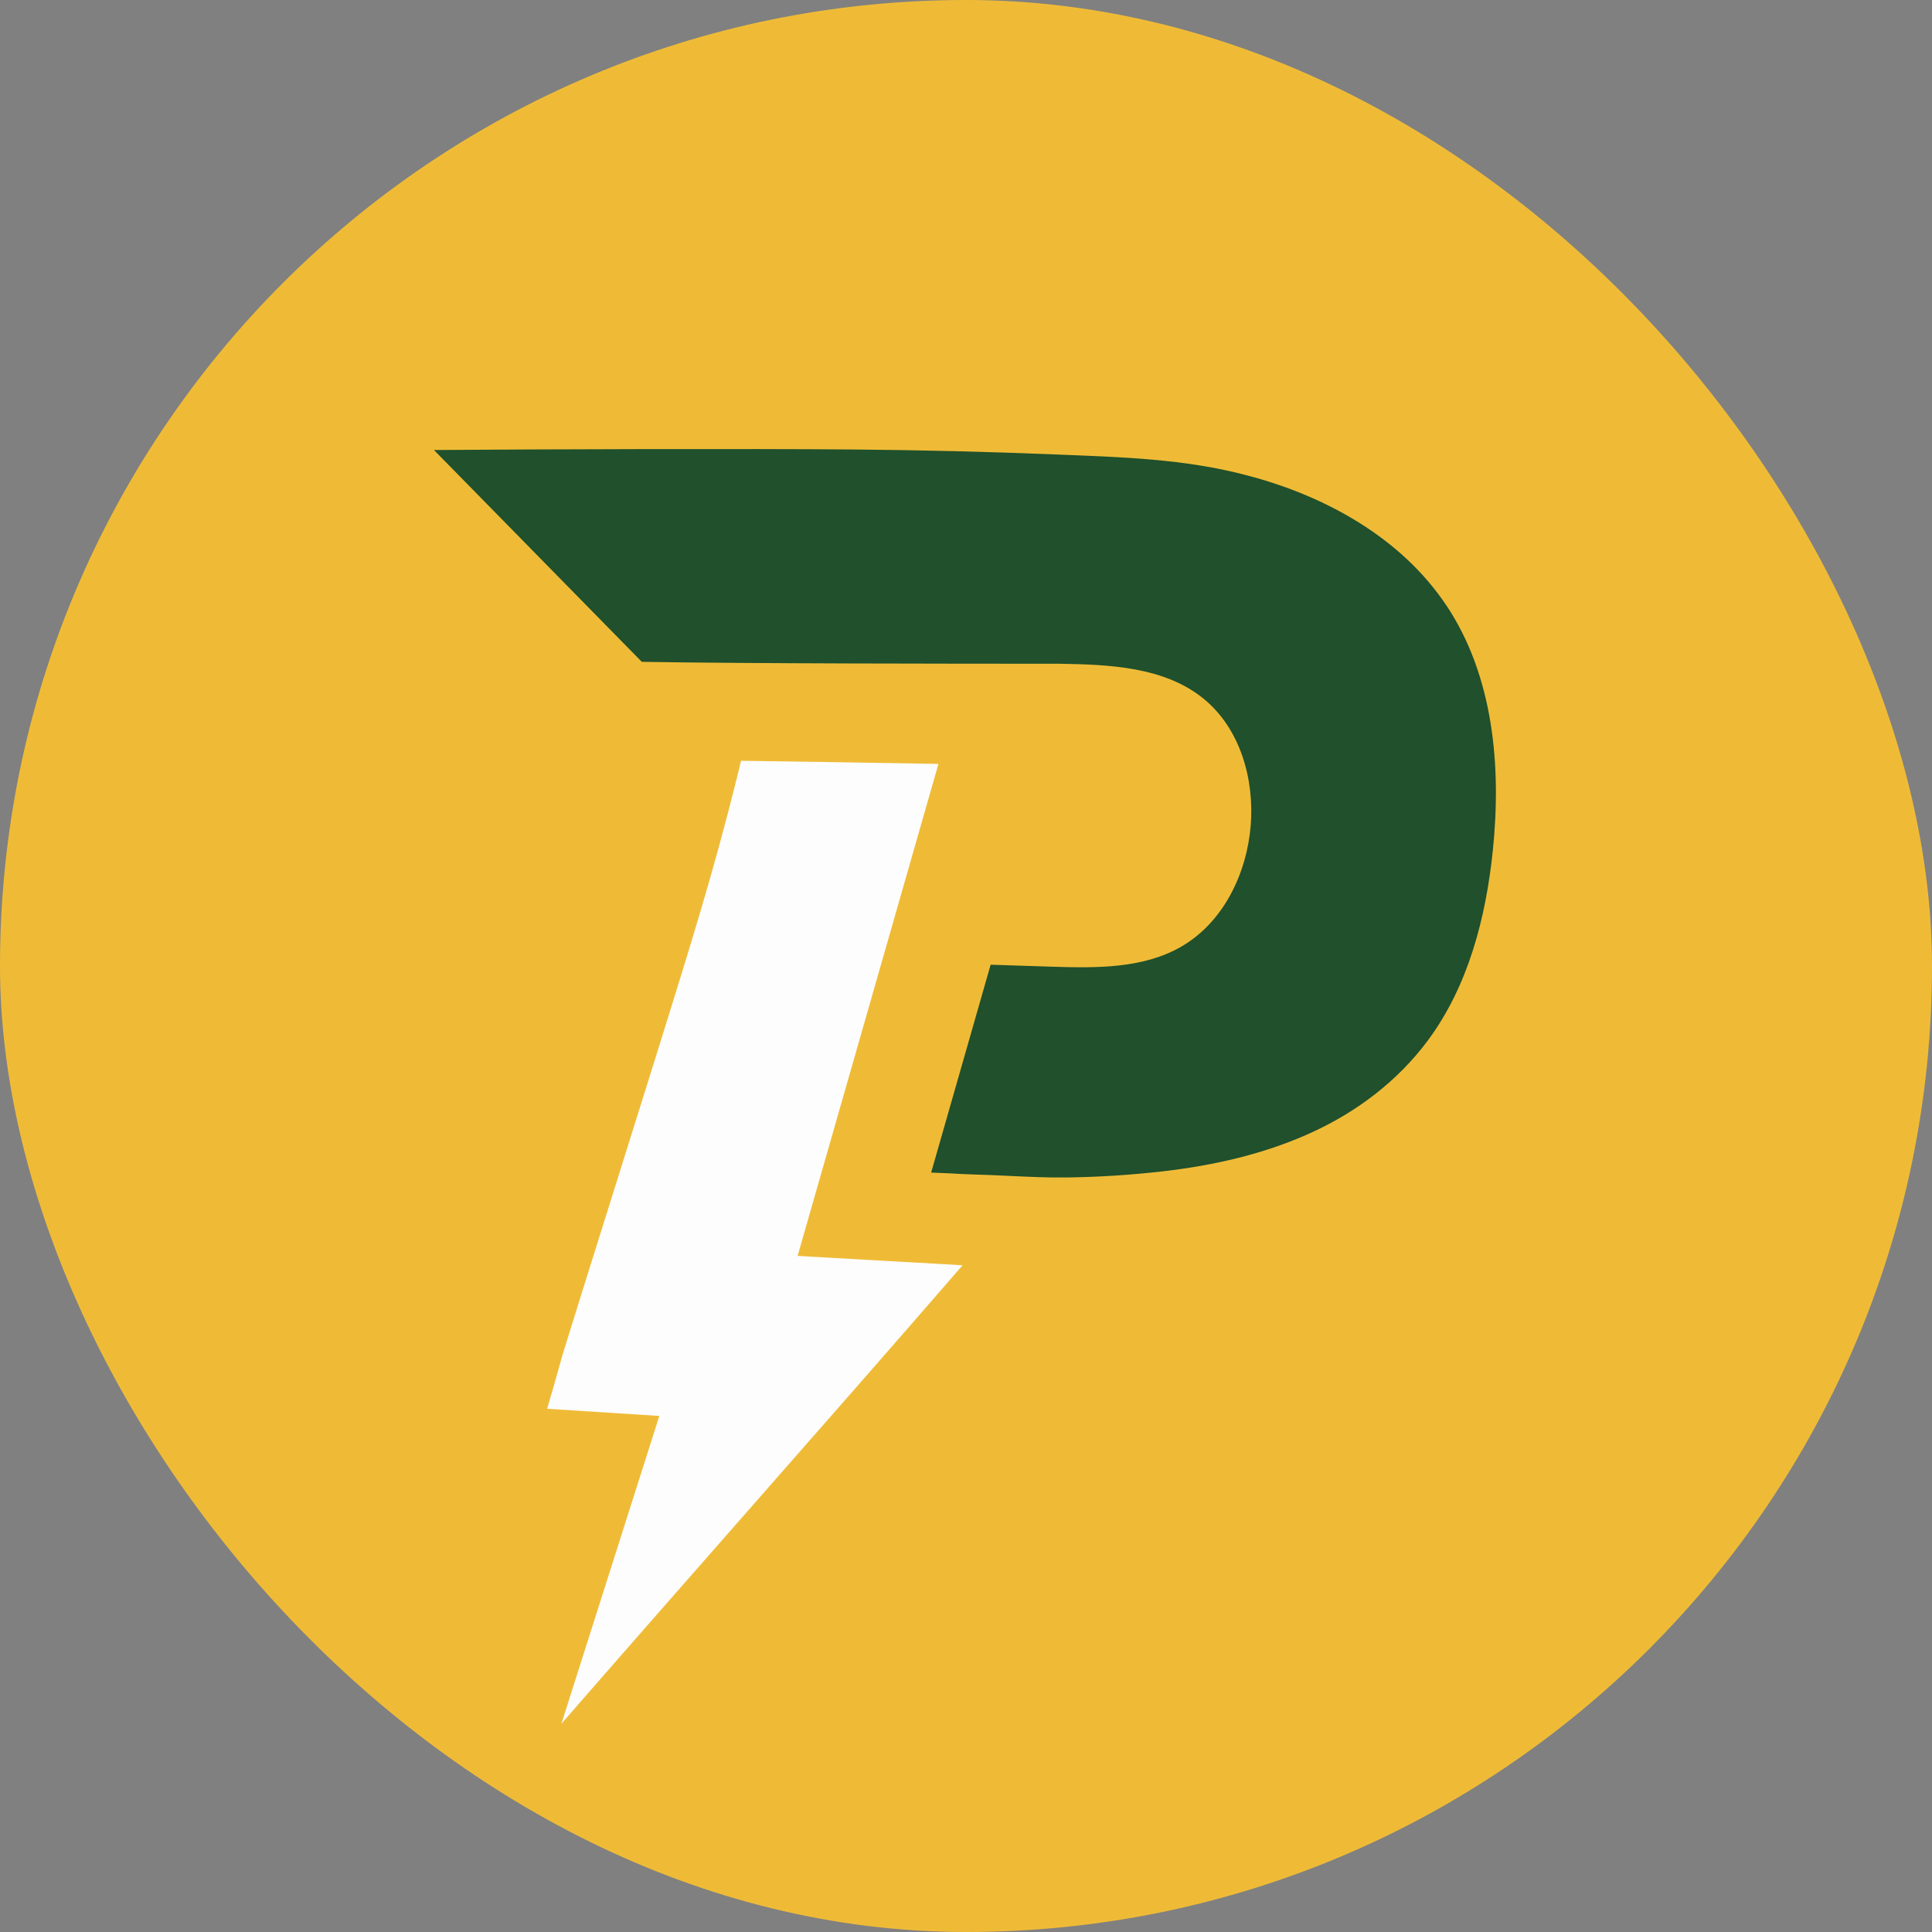
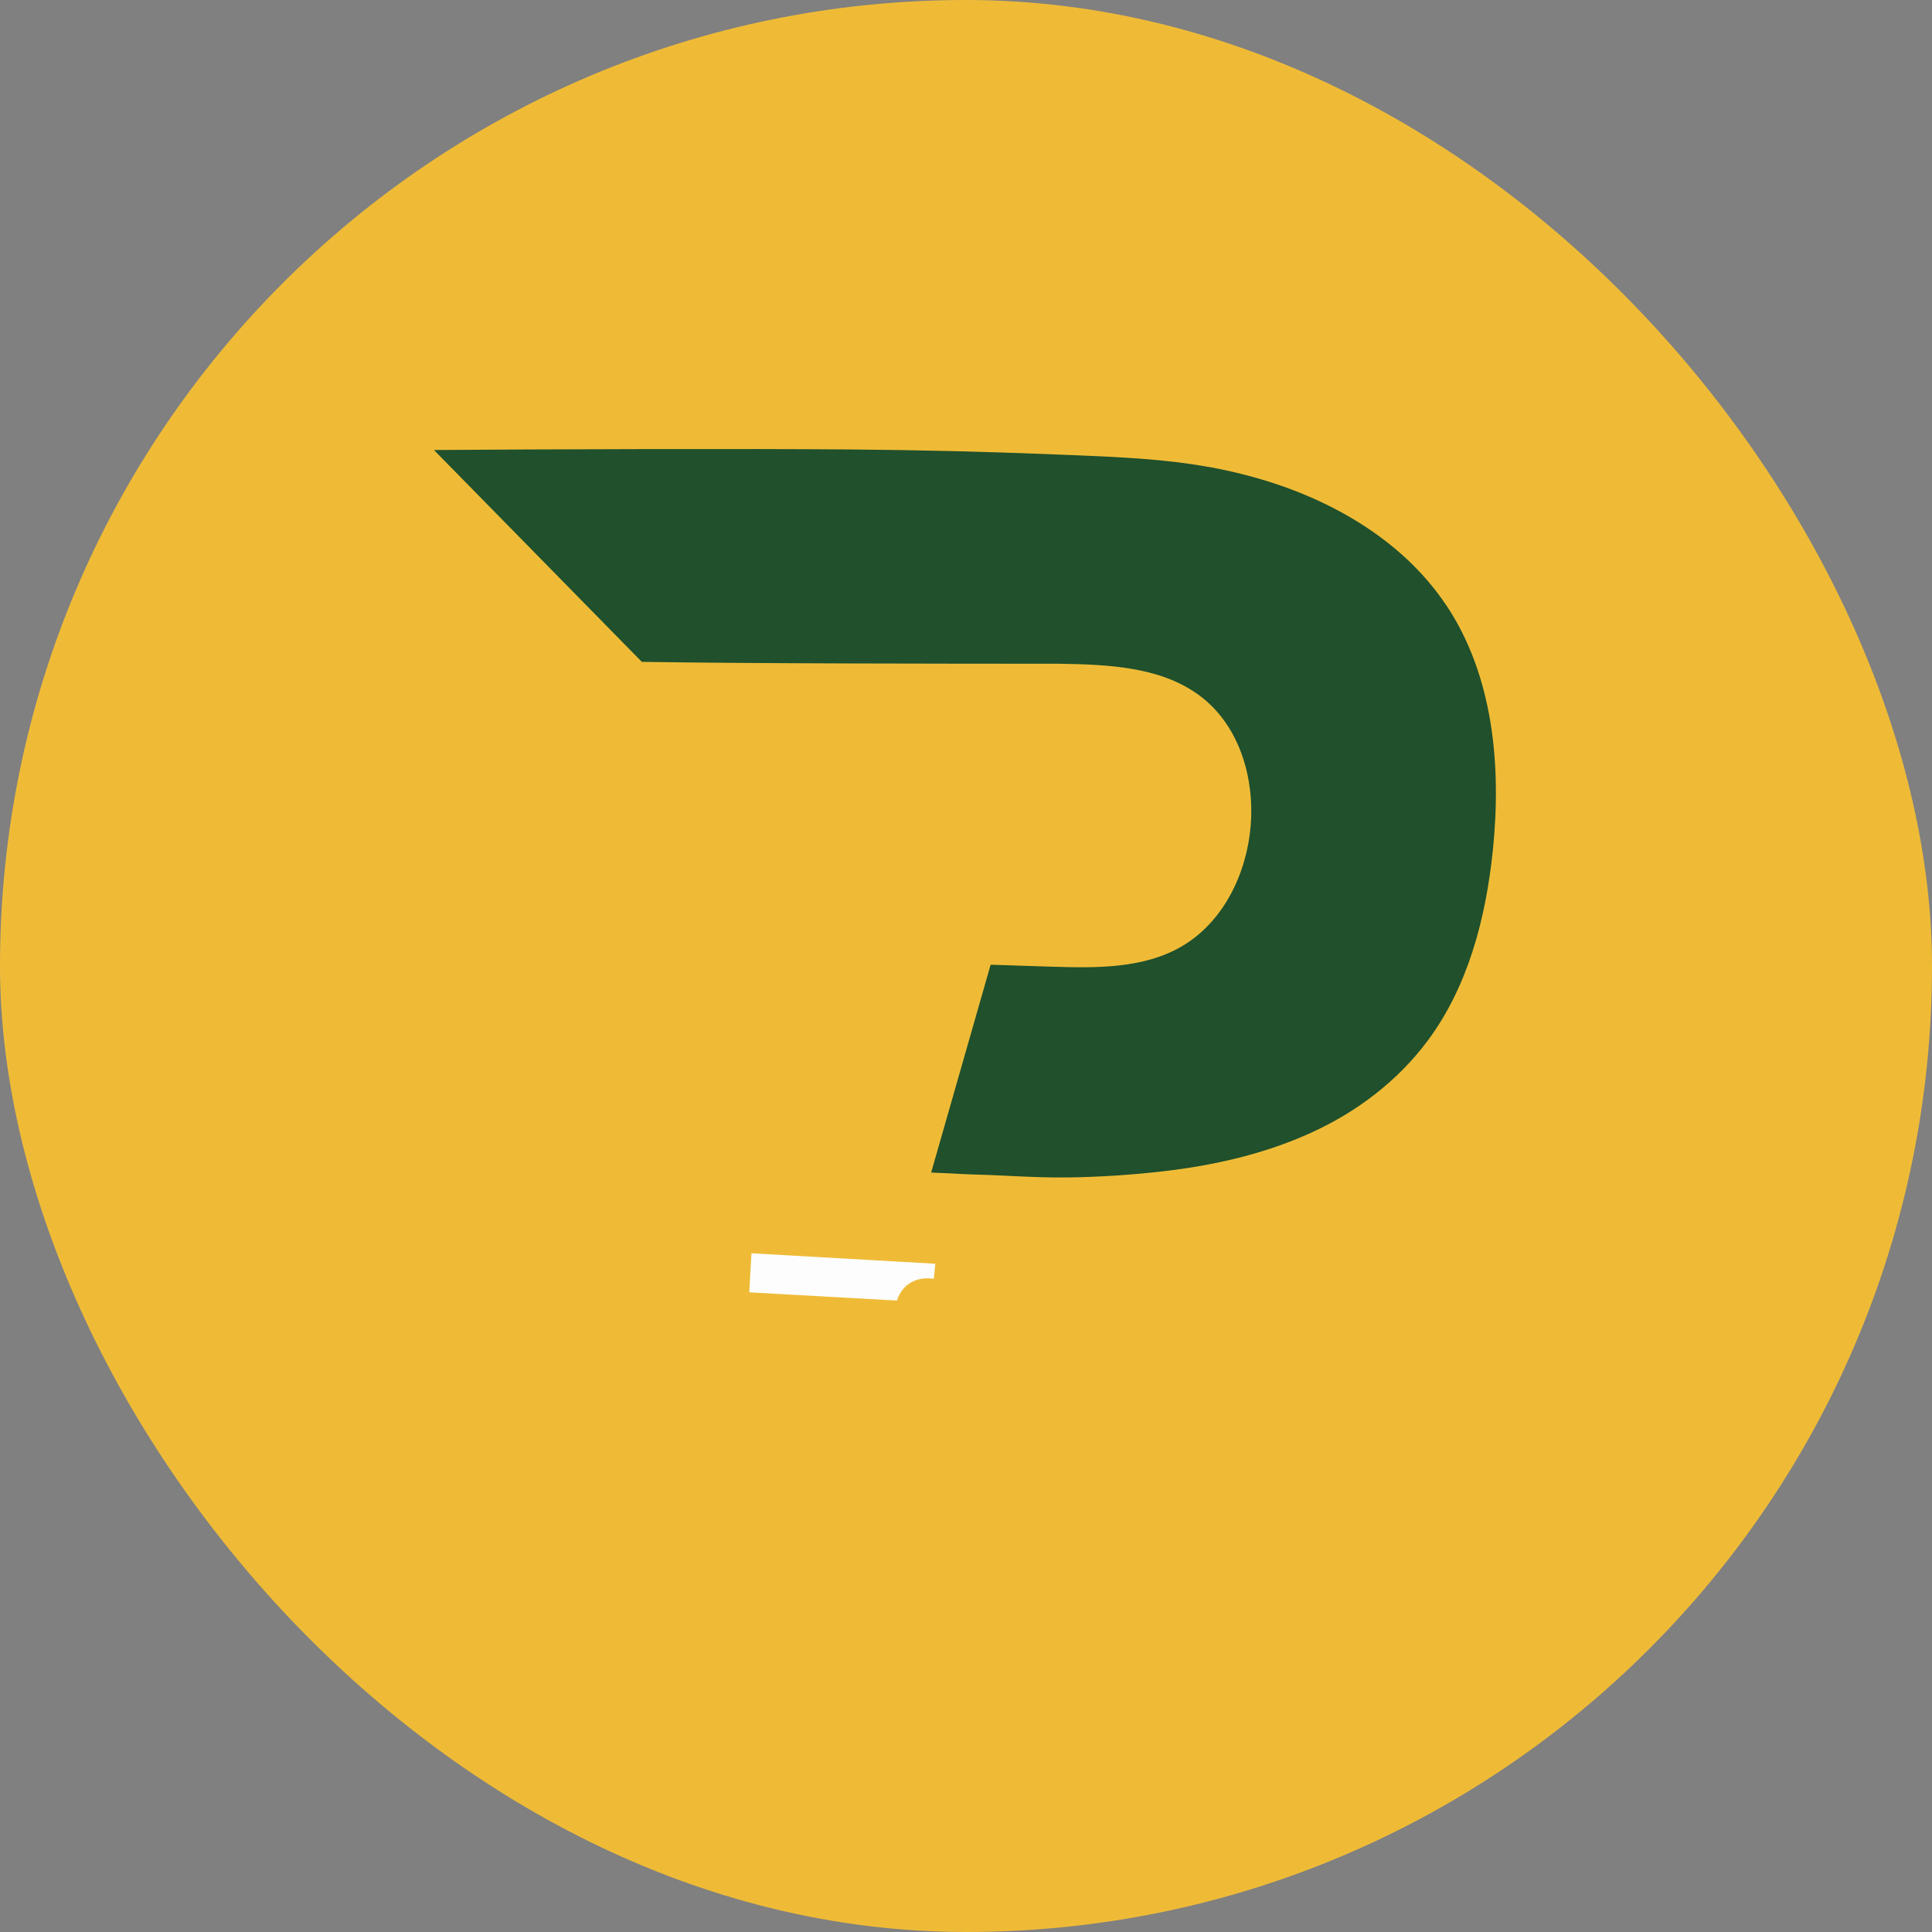
<svg xmlns="http://www.w3.org/2000/svg" width="512" height="512" viewBox="0 0 512 512" fill="none">
  <rect x="0" y="0" width="512" height="512" fill="#808080" stroke="none" />
  <rect width="512" height="512" rx="256" fill="#EFBB37" />
-   <path d="M239.953 334.576H210.876L248.697 202.445C227.152 202.075 205.227 201.725 196.382 201.615C196.022 203.145 195.651 204.686 195.271 206.206C194.489 209.317 193.698 212.428 192.887 215.529C191.254 221.761 189.551 227.973 187.819 233.995C186.216 239.587 184.423 245.618 182.35 252.431C180.487 258.542 178.594 264.654 176.69 270.756L173.816 279.979C170.16 291.713 166.484 303.436 162.798 315.16C160.063 323.852 157.339 332.545 154.615 341.238L152.05 349.48C151.069 352.661 150.077 355.842 149.086 359.013C148.975 359.373 148.665 360.474 148.254 361.974C147.423 364.945 146.181 369.416 145.059 373.128L144.999 373.338L174.727 375.238L148.775 456.813C164.951 438.218 181.188 419.752 197.013 401.726C216.054 380.05 235.676 357.723 255.078 335.326C253.525 335.226 251.973 335.126 250.42 335.036C246.924 334.816 243.399 334.776 239.943 334.556L239.953 334.576Z" fill="#FDFDFD" />
  <path d="M245.843 338.757C246.414 338.757 246.954 338.817 247.465 338.897L247.866 334.906L199.147 332.135L198.566 342.478L237.699 344.659C238.711 341.408 241.415 338.767 245.833 338.767L245.843 338.757Z" fill="#FDFDFD" />
  <path d="M383.255 160.382C371.386 142.597 351.404 131.483 330.7 126.042C313.903 121.54 296.905 121.13 279.597 120.43C261.798 119.71 243.999 119.27 226.19 119.12C198.155 118.88 143.326 119.04 115 119.26L170.089 175.397C198.556 175.867 252.183 175.897 280.639 175.897C294.081 176.107 308.644 176.707 319.031 185.22C328.627 193.092 332.453 206.406 331.451 218.76C330.42 231.484 324.23 244.328 313.202 250.78C303.015 256.742 290.495 256.552 278.686 256.182C273.467 256.022 267.978 255.842 262.529 255.661L246.764 310.748C249.228 310.838 251.141 310.918 251.842 310.958C253.785 311.058 255.738 311.199 257.682 311.239C263.611 311.379 269.521 311.779 275.45 311.959C277.894 312.039 280.348 312.069 282.802 312.039C291.266 311.929 299.72 311.379 308.133 310.418C321.655 308.868 335.197 305.807 347.607 300.115C359.657 294.603 370.404 286.461 378.347 275.798C389.085 261.373 393.762 243.278 395.615 225.392C397.929 202.995 395.776 179.098 383.265 160.362L383.255 160.382Z" fill="#20502C" />
</svg>